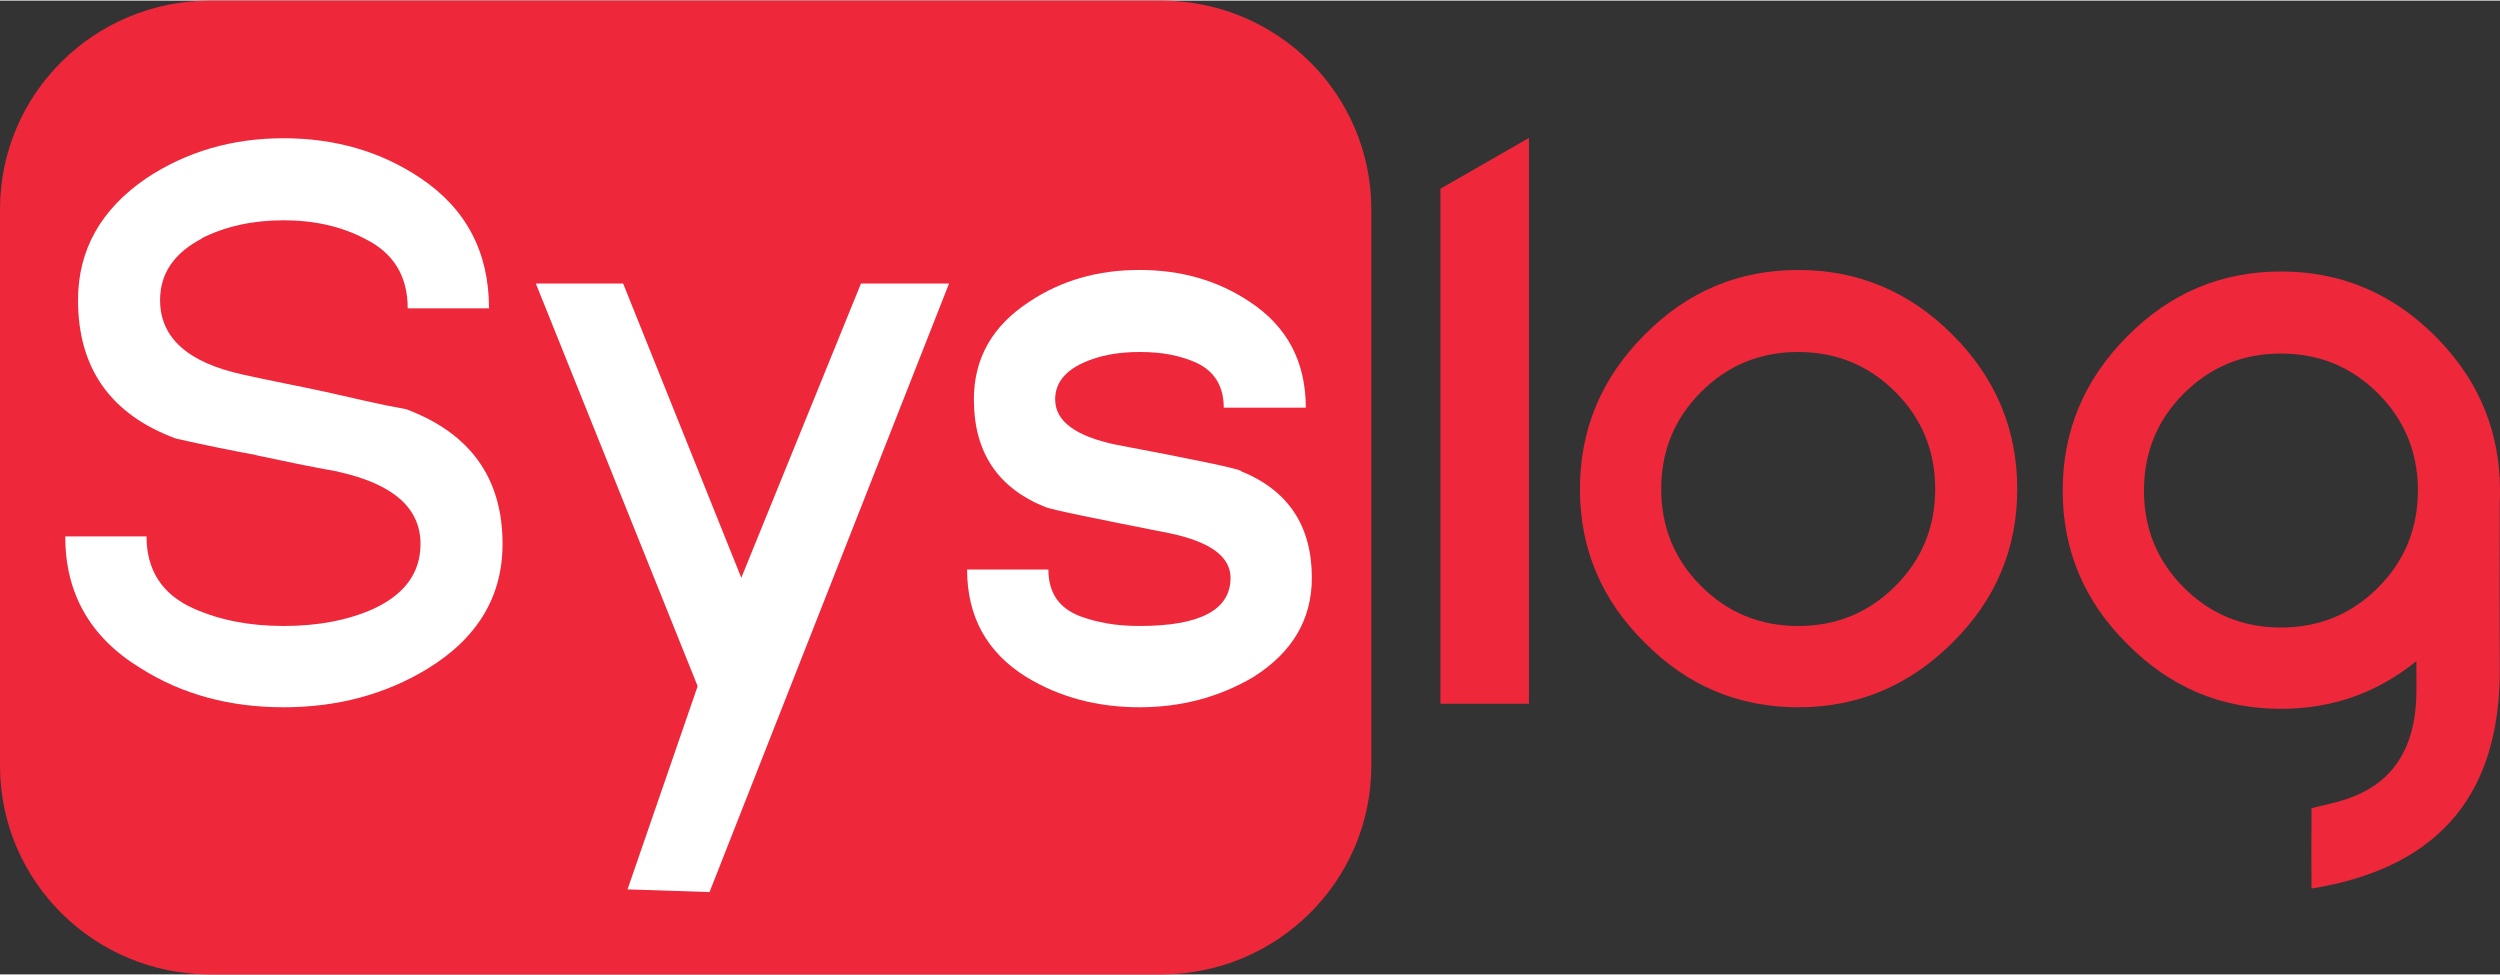
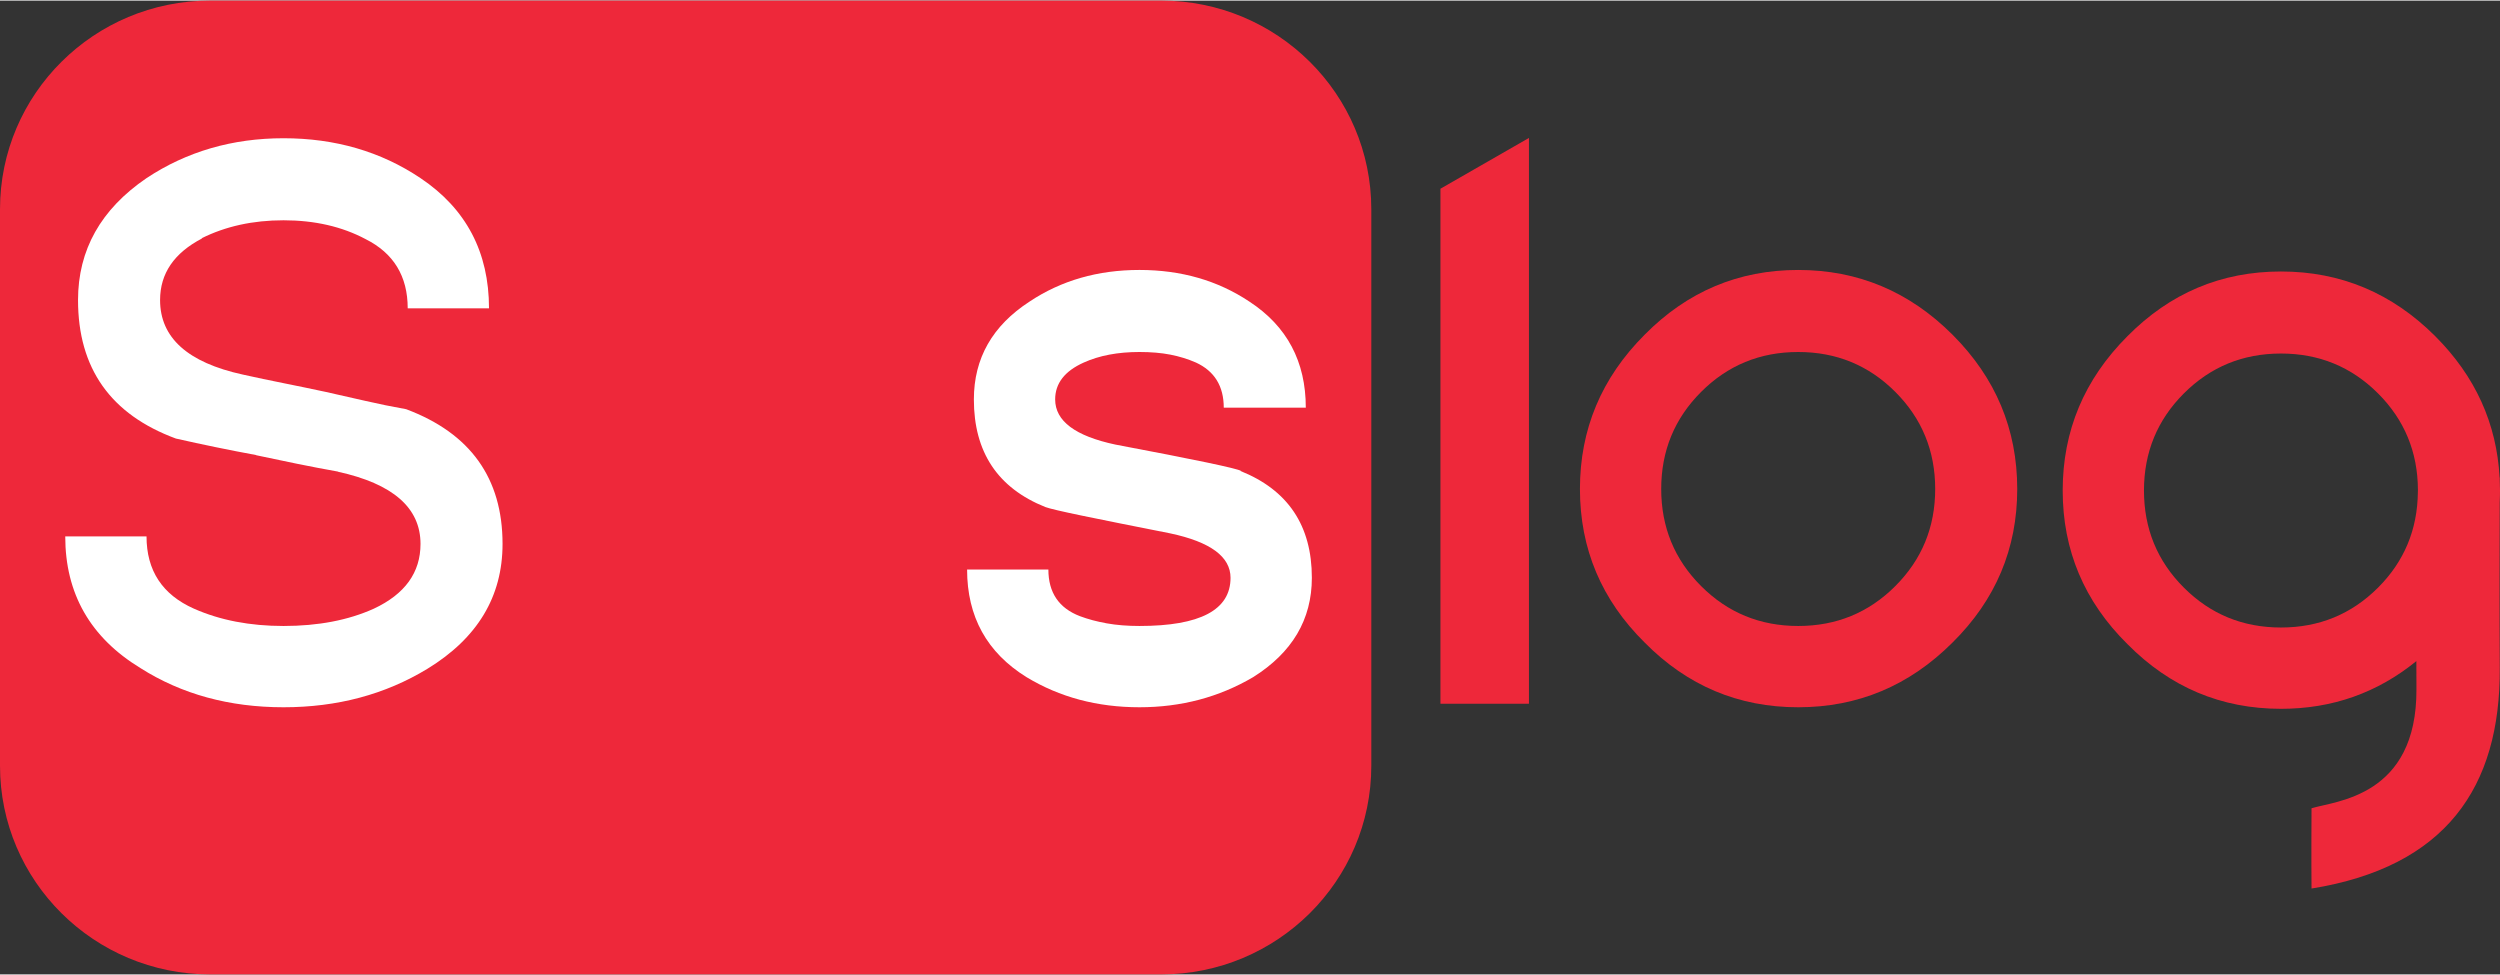
<svg xmlns="http://www.w3.org/2000/svg" xmlns:ns1="http://sodipodi.sourceforge.net/DTD/sodipodi-0.dtd" xmlns:ns2="http://www.inkscape.org/namespaces/inkscape" width="400" height="156" viewBox="0 0 795.977 310.051" version="1.2" id="svg5110" ns1:docname="logo_syslog.svg" ns2:version="0.92.4 (5da689c313, 2019-01-14)">
  <rect x="0" y="0" width="795.977" height="310.051" fill="#333333" stroke="none" />
  <defs id="defs5114" />
  <ns1:namedview pagecolor="#ffffff" bordercolor="#666666" borderopacity="1" objecttolerance="10" gridtolerance="10" guidetolerance="10" ns2:pageopacity="0" ns2:pageshadow="2" ns2:window-width="1920" ns2:window-height="986" id="namedview5112" showgrid="false" ns2:zoom="0.91625" ns2:cx="-280.4117" ns2:cy="201.81836" ns2:window-x="-11" ns2:window-y="1525" ns2:window-maximized="1" ns2:current-layer="svg5110" fit-margin-top="0" fit-margin-left="0" fit-margin-right="0" fit-margin-bottom="0" showborder="true" />
  <path ns2:connector-curvature="0" id="path5051" d="m 726.238,199.605 c -12.148,0 -22.449,-4.23 -30.918,-12.699 -8.469,-8.465 -12.699,-18.773 -12.699,-30.918 0,-12.137 4.23,-22.445 12.699,-30.914 8.469,-8.465 18.77,-12.703 30.918,-12.703 12.137,0 22.445,4.238 30.914,12.703 8.406,8.414 12.637,18.645 12.691,30.684 -0.004,0.254 -0.012,0.508 -0.016,0.785 -0.133,11.898 -4.344,22.027 -12.676,30.363 -8.469,8.469 -18.777,12.699 -30.914,12.699 m 69.645,-39.871 c 0.059,-1.234 0.094,-2.484 0.094,-3.746 0,-1.074 -0.031,-2.145 -0.078,-3.203 0.004,-0.586 0.004,-0.906 0.004,-0.906 h -0.047 C 794.926,134.609 788.102,119.602 775.367,106.863 761.625,93.121 745.25,86.25 726.238,86.25 c -19.016,0 -35.312,6.871 -48.891,20.613 -13.742,13.742 -20.605,30.113 -20.605,49.125 0,19.016 6.863,35.312 20.605,48.891 13.578,13.742 29.875,20.609 48.891,20.609 16.316,0 30.68,-5.074 43.109,-15.191 0.004,2.953 0.012,5.934 0.027,8.926 0.16,34.262 -25.707,35.578 -33.406,37.926 0,0 -0.098,16.766 0,25.562 42.613,-6.887 60.184,-32.074 59.934,-70.305 -0.102,-16.352 -0.059,-40.391 -0.019,-52.672" style="fill:#ee283a;fill-opacity:1;fill-rule:nonzero;stroke:none" />
  <path ns2:connector-curvature="0" id="path5053" d="M 66.922,310.051 C 29.961,310.051 0,280.309 0,243.613 V 66.438 C 0,29.746 29.961,0 66.922,0 H 369.688 c 36.961,0 66.926,29.746 66.926,66.438 v 177.176 c 0,36.695 -29.965,66.438 -66.926,66.438 z m 0,0" style="fill:#ee283a;fill-opacity:1;fill-rule:nonzero;stroke:none" />
  <path ns2:connector-curvature="0" id="path5055" d="m 136.043,212.773 c -13.418,8.152 -28.68,12.223 -45.773,12.223 -17.254,0 -32.434,-4.156 -45.531,-12.461 -15.98,-9.738 -23.965,-23.723 -23.965,-41.938 h 25.879 c 0,10.867 5.035,18.535 15.098,23.008 8.309,3.676 17.816,5.512 28.52,5.512 11.023,0 20.609,-1.836 28.758,-5.512 9.906,-4.633 14.859,-11.504 14.859,-20.609 0,-11.504 -8.789,-19.172 -26.359,-23.008 h 0.238 c -4.477,-0.797 -8.867,-1.637 -13.18,-2.516 -4.316,-0.879 -8.711,-1.801 -13.184,-2.758 h 0.242 C 73.016,143.121 64.465,141.359 56,139.441 35.23,131.773 24.844,117.078 24.844,95.348 c 0,-15.973 7.27,-28.914 21.809,-38.824 12.781,-8.465 27.324,-12.699 43.617,-12.699 16.453,0 30.996,4.234 43.617,12.699 14.535,9.746 21.809,23.566 21.809,41.461 H 129.812 c 0,-10.223 -4.477,-17.574 -13.422,-22.051 -7.508,-3.988 -16.219,-5.988 -26.121,-5.988 -9.746,0 -18.453,1.914 -26.121,5.75 h 0.238 c -8.945,4.637 -13.418,11.184 -13.418,19.652 0,11.984 8.781,19.891 26.359,23.727 4.316,0.957 8.664,1.879 13.062,2.754 4.391,0.883 8.824,1.797 13.301,2.758 4.312,0.957 8.543,1.918 12.699,2.875 4.156,0.957 8.469,1.836 12.941,2.637 20.449,7.668 30.676,21.969 30.676,42.898 0,16.77 -7.988,30.035 -23.965,39.777" style="fill:#ffffff;fill-opacity:1;fill-rule:nonzero;stroke:none" />
-   <path ns2:connector-curvature="0" id="path5057" d="M 225.906,283.836 199.801,282.98 222.125,218.289 170.602,90.074 h 27.797 l 37.625,93.703 38.105,-93.703 h 28.043 z m 0,0" style="fill:#ffffff;fill-opacity:1;fill-rule:nonzero;stroke:none" />
  <path ns2:connector-curvature="0" id="path5059" d="m 398.98,215.414 c -10.863,6.387 -22.926,9.582 -36.184,9.582 -13.422,0 -25.402,-3.195 -35.949,-9.582 -12.621,-7.828 -18.93,-19.25 -18.93,-34.273 h 25.879 c 0,7.352 3.359,12.305 10.066,14.859 2.555,0.961 5.391,1.719 8.508,2.277 3.117,0.562 6.59,0.84 10.426,0.84 19.328,0 28.996,-5.109 28.996,-15.34 0,-6.711 -6.391,-11.422 -19.172,-14.141 -12.145,-2.395 -21.488,-4.273 -28.039,-5.629 -6.551,-1.355 -10.465,-2.281 -11.742,-2.754 -15.18,-6.07 -22.766,-17.496 -22.766,-34.273 0,-13.098 5.906,-23.484 17.734,-31.152 10.066,-6.711 21.727,-10.066 34.988,-10.066 13.258,0 24.922,3.355 34.988,10.066 11.984,7.828 17.973,19.09 17.973,33.789 h -26.121 c 0,-6.867 -2.961,-11.66 -8.867,-14.379 -2.559,-1.117 -5.27,-1.953 -8.148,-2.516 -2.875,-0.559 -6.152,-0.84 -9.824,-0.84 -6.871,0 -12.785,1.121 -17.734,3.355 -6.074,2.719 -9.109,6.633 -9.109,11.742 0,6.871 6.391,11.664 19.176,14.379 25.402,4.793 38.738,7.59 40.02,8.391 h -0.238 c 15.176,6.07 22.77,17.414 22.77,34.027 0,13.266 -6.234,23.809 -18.699,31.637" style="fill:#ffffff;fill-opacity:1;fill-rule:nonzero;stroke:none" />
  <path ns2:connector-curvature="0" id="path5061" d="M 458.625,223.863 V 59.898 l 28.18,-16.172 v 180.137 z m 0,0" style="fill:#ee283a;fill-opacity:1;fill-rule:nonzero;stroke:none" />
  <path ns2:connector-curvature="0" id="path5063" d="m 603.449,124.586 c -8.465,-8.469 -18.773,-12.703 -30.914,-12.703 -12.145,0 -22.445,4.234 -30.914,12.703 -8.473,8.469 -12.707,18.773 -12.707,30.914 0,12.145 4.234,22.449 12.707,30.914 8.469,8.473 18.77,12.703 30.914,12.703 12.141,0 22.449,-4.23 30.914,-12.703 8.465,-8.465 12.699,-18.77 12.699,-30.914 0,-12.141 -4.234,-22.445 -12.699,-30.914 m 18.211,79.805 c -13.742,13.742 -30.113,20.605 -49.125,20.605 -19.02,0 -35.312,-6.863 -48.887,-20.605 -13.746,-13.578 -20.609,-29.875 -20.609,-48.891 0,-19.012 6.863,-35.387 20.609,-49.129 13.574,-13.738 29.867,-20.609 48.887,-20.609 19.012,0 35.383,6.871 49.125,20.609 13.742,13.742 20.609,30.117 20.609,49.129 0,19.016 -6.867,35.312 -20.609,48.891" style="fill:#ee283a;fill-opacity:1;fill-rule:nonzero;stroke:none" />
</svg>